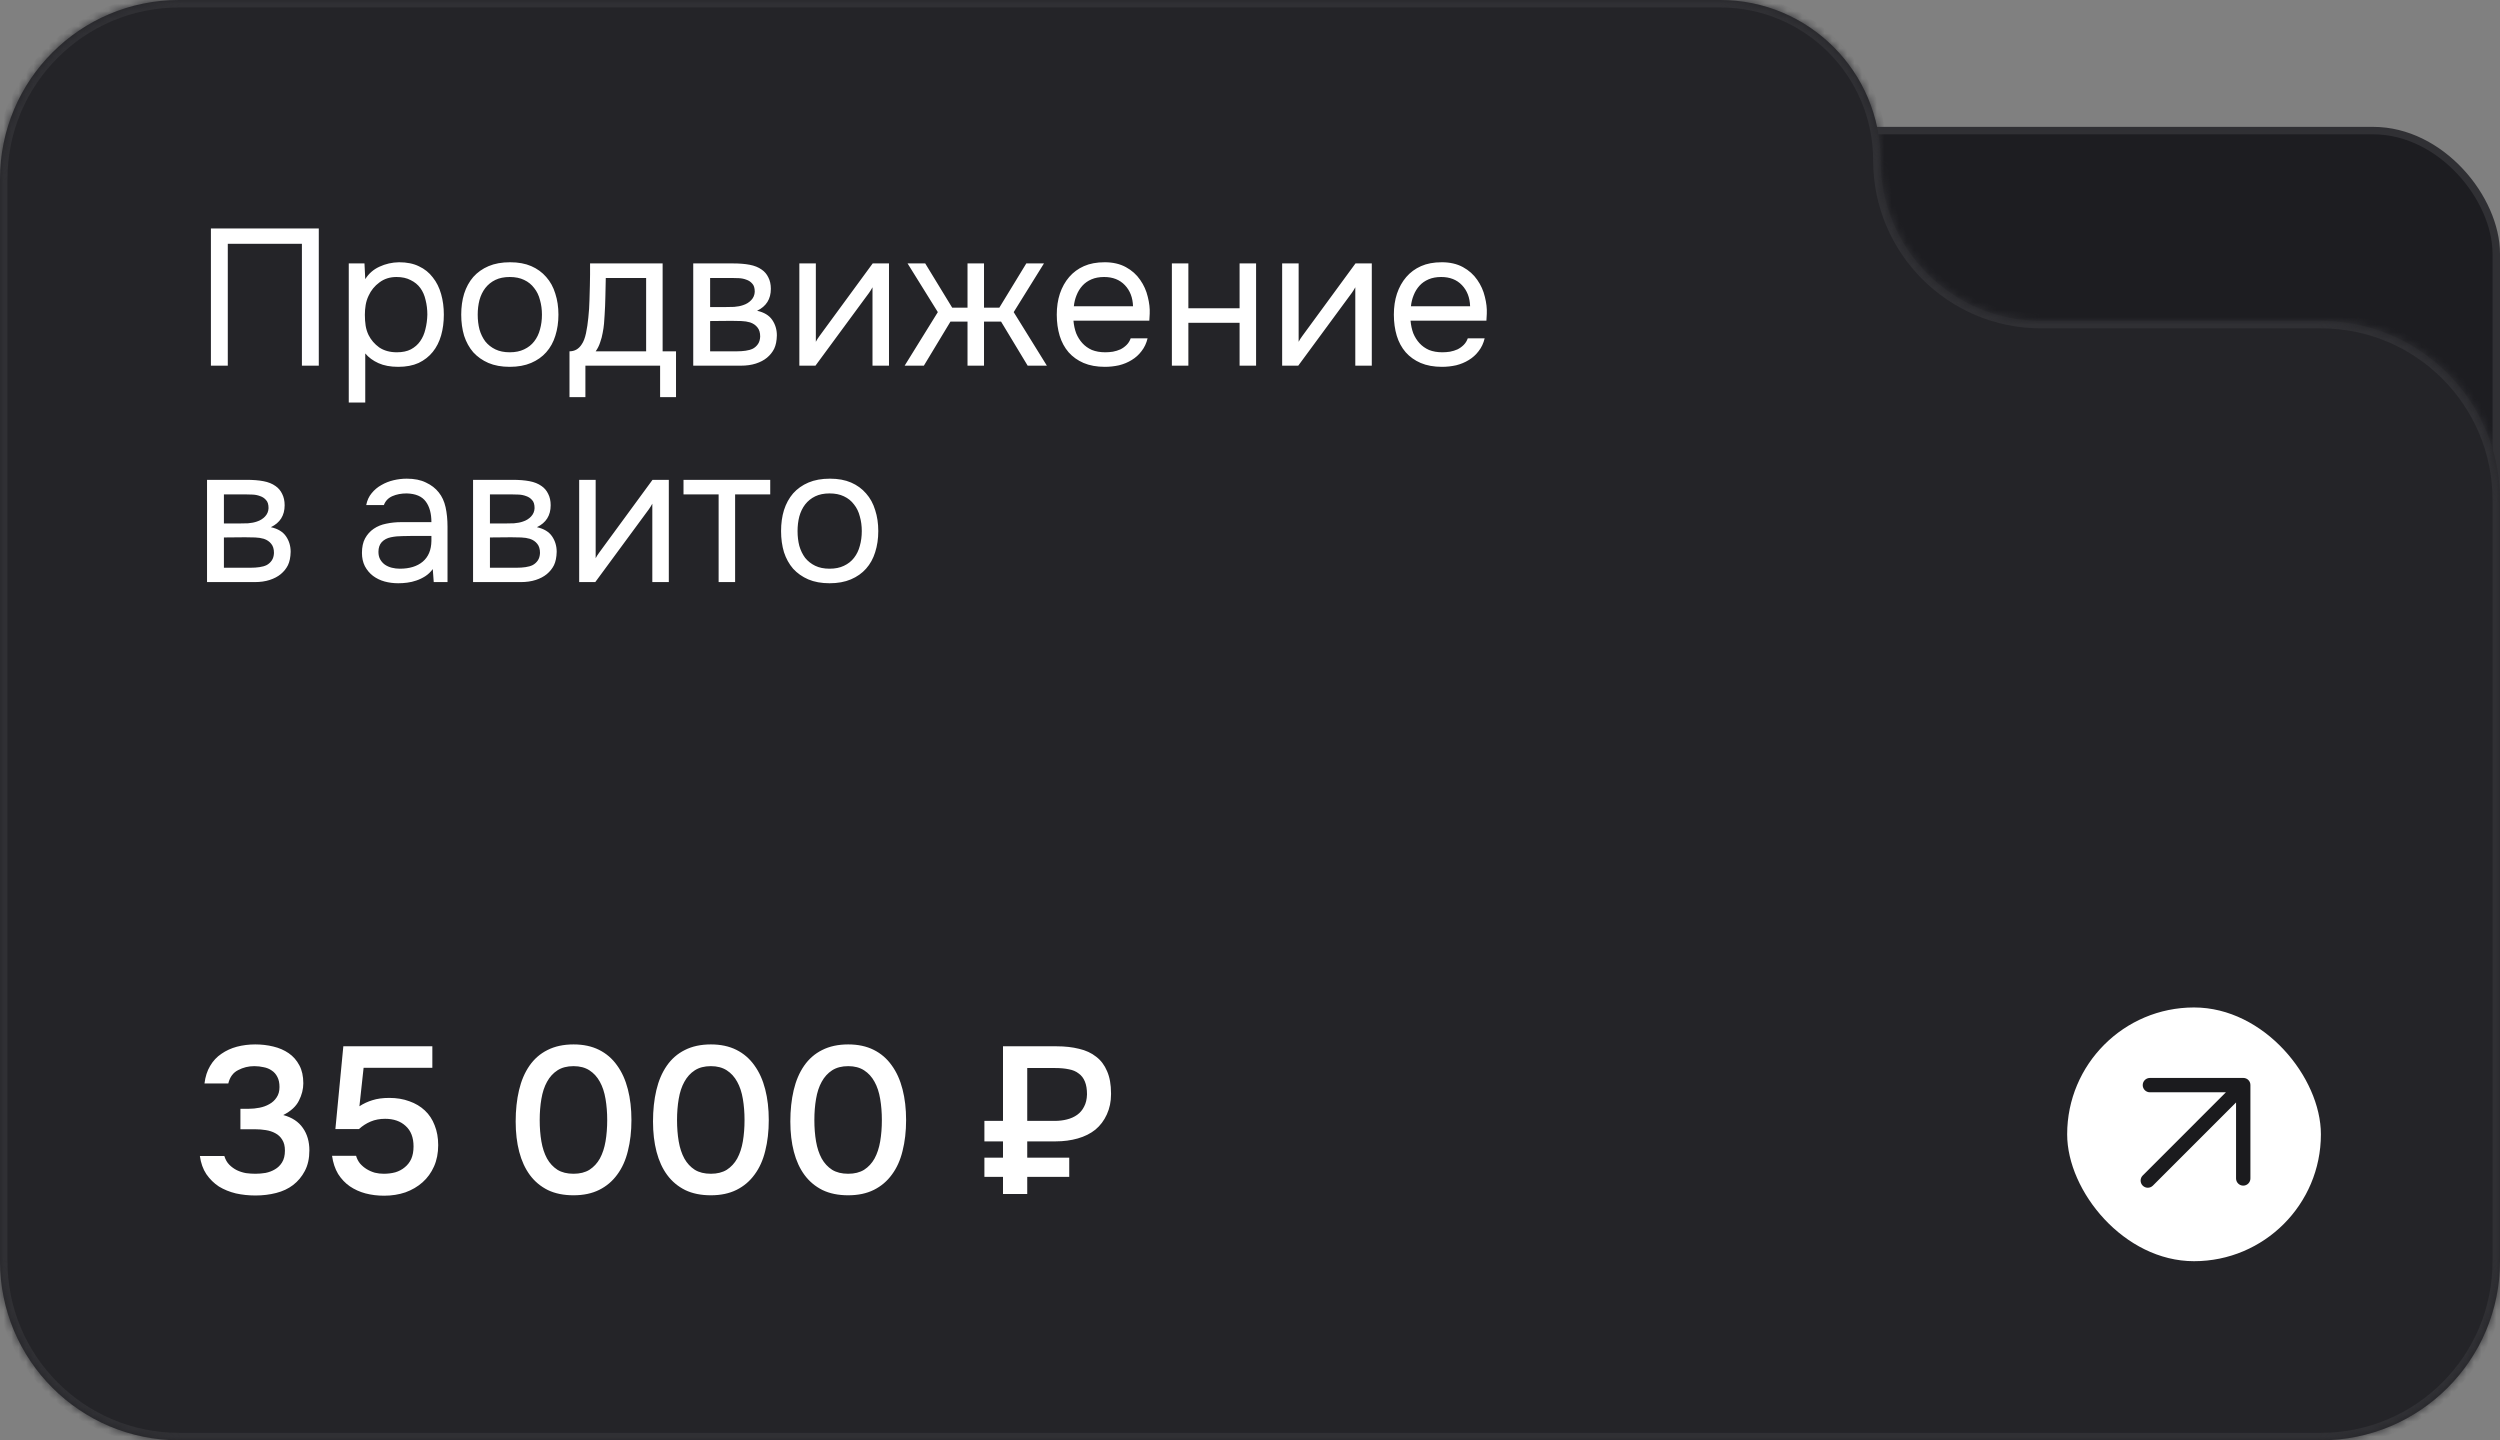
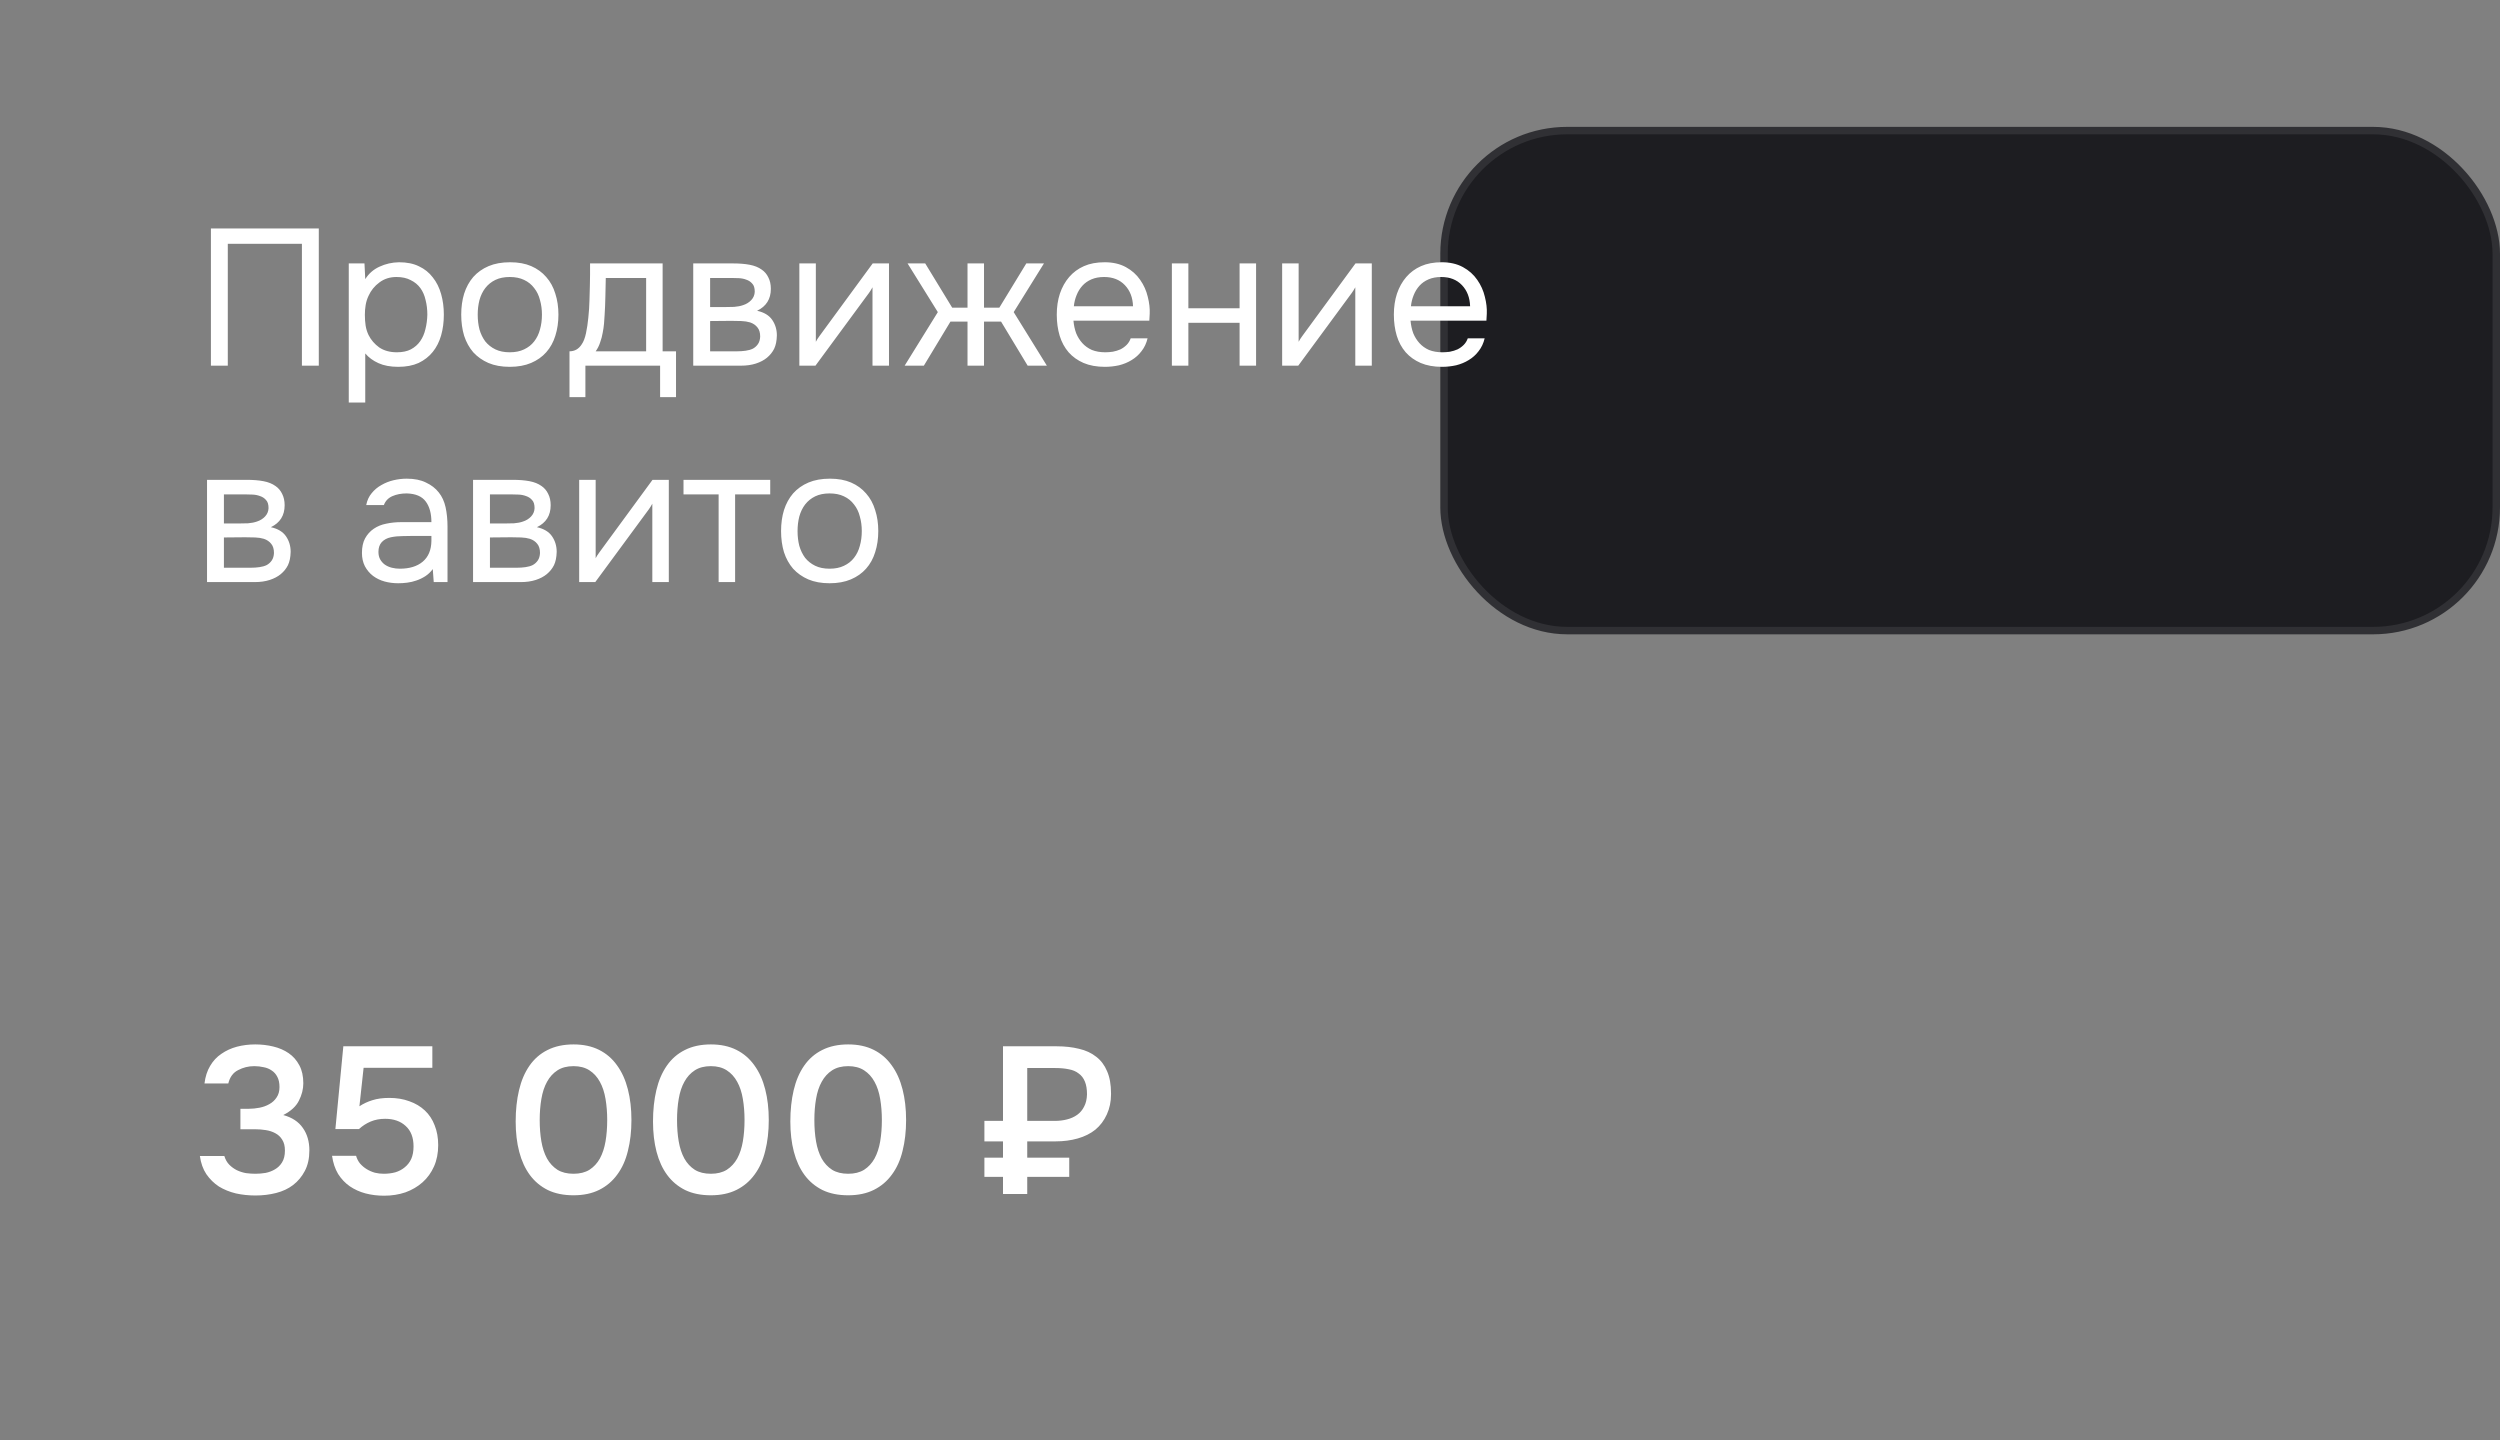
<svg xmlns="http://www.w3.org/2000/svg" width="335" height="193" viewBox="0 0 335 193" fill="none">
  <rect x="0" y="0" width="335" height="193" fill="#808080" stroke="none" />
  <rect x="193.5" y="17.5" width="141" height="67" rx="16.5" fill="#1D1D21" stroke="#303034" />
  <mask id="path-2-inside-1_779_55" fill="white">
-     <path fill-rule="evenodd" clip-rule="evenodd" d="M230.5 0C242.374 0 252 9.626 252 21.5V21.5C252 33.374 261.626 43 273.5 43H311C324.255 43 335 53.745 335 67V169C335 182.255 324.255 193 311 193H24C10.745 193 0 182.255 0 169V43V24C0 10.745 10.745 0 24 0H230.5Z" />
+     <path fill-rule="evenodd" clip-rule="evenodd" d="M230.5 0C242.374 0 252 9.626 252 21.5V21.5C252 33.374 261.626 43 273.5 43H311V169C335 182.255 324.255 193 311 193H24C10.745 193 0 182.255 0 169V43V24C0 10.745 10.745 0 24 0H230.5Z" />
  </mask>
-   <path fill-rule="evenodd" clip-rule="evenodd" d="M230.5 0C242.374 0 252 9.626 252 21.5V21.5C252 33.374 261.626 43 273.5 43H311C324.255 43 335 53.745 335 67V169C335 182.255 324.255 193 311 193H24C10.745 193 0 182.255 0 169V43V24C0 10.745 10.745 0 24 0H230.5Z" fill="#242428" />
-   <path d="M273.5 44H311V42H273.5V44ZM334 67V169H336V67H334ZM311 192H24V194H311V192ZM1 169V43H-1V169H1ZM-1 24V43H1V24H-1ZM230.5 -1H24V1H230.5V-1ZM1 24C1 11.297 11.297 1 24 1V-1C10.193 -1 -1 10.193 -1 24H1ZM24 192C11.297 192 1 181.703 1 169H-1C-1 182.807 10.193 194 24 194V192ZM334 169C334 181.703 323.703 192 311 192V194C324.807 194 336 182.807 336 169H334ZM311 44C323.703 44 334 54.297 334 67H336C336 53.193 324.807 42 311 42V44ZM253 21.5C253 9.074 242.926 -1 230.5 -1V1C241.822 1 251 10.178 251 21.5H253ZM251 21.5C251 33.926 261.074 44 273.5 44V42C262.178 42 253 32.822 253 21.5H251Z" fill="#303034" mask="url(#path-2-inside-1_779_55)" />
-   <rect x="277" y="135" width="34" height="34" rx="17" fill="white" />
-   <path fill-rule="evenodd" clip-rule="evenodd" d="M298.271 146.368H288.087C287.555 146.368 287.125 145.938 287.125 145.406V145.406C287.125 144.875 287.555 144.444 288.087 144.444H300.611C301.133 144.444 301.555 144.867 301.555 145.389V157.913C301.555 158.444 301.125 158.875 300.593 158.875V158.875C300.062 158.875 299.631 158.443 299.631 157.912C299.631 154.139 299.631 151.75 299.631 147.729L288.485 158.875C288.109 159.251 287.5 159.251 287.125 158.875V158.875C286.749 158.499 286.749 157.89 287.125 157.515L298.271 146.368Z" fill="#1B1B1E" />
  <path d="M42.718 49H40.456V32.672H30.524V49H28.262V30.618H42.718V49ZM48.944 53.94H46.734V35.298H48.84L48.944 37.404C49.412 36.659 50.045 36.104 50.842 35.74C51.657 35.359 52.532 35.159 53.468 35.142C54.526 35.142 55.418 35.324 56.146 35.688C56.892 36.035 57.507 36.529 57.992 37.17C58.495 37.794 58.867 38.539 59.11 39.406C59.353 40.255 59.474 41.174 59.474 42.162C59.474 43.167 59.353 44.095 59.11 44.944C58.867 45.793 58.495 46.53 57.992 47.154C57.489 47.778 56.857 48.272 56.094 48.636C55.331 48.983 54.422 49.156 53.364 49.156C52.324 49.156 51.44 48.991 50.712 48.662C49.984 48.333 49.395 47.899 48.944 47.362V53.94ZM53.182 47.206C53.928 47.206 54.551 47.076 55.054 46.816C55.574 46.539 55.99 46.175 56.302 45.724C56.632 45.256 56.865 44.719 57.004 44.112C57.16 43.505 57.247 42.855 57.264 42.162C57.264 41.469 57.186 40.819 57.03 40.212C56.892 39.588 56.657 39.051 56.328 38.6C55.999 38.149 55.566 37.794 55.028 37.534C54.508 37.257 53.876 37.118 53.13 37.118C52.246 37.118 51.483 37.361 50.842 37.846C50.201 38.314 49.715 38.912 49.386 39.64C49.196 40.039 49.066 40.455 48.996 40.888C48.927 41.304 48.892 41.737 48.892 42.188C48.892 42.708 48.927 43.193 48.996 43.644C49.066 44.077 49.196 44.493 49.386 44.892C49.715 45.551 50.192 46.105 50.816 46.556C51.458 46.989 52.246 47.206 53.182 47.206ZM68.356 35.142C69.448 35.142 70.393 35.315 71.19 35.662C71.987 36.009 72.655 36.494 73.192 37.118C73.747 37.742 74.154 38.487 74.414 39.354C74.691 40.203 74.83 41.139 74.83 42.162C74.83 43.185 74.691 44.129 74.414 44.996C74.154 45.845 73.747 46.582 73.192 47.206C72.655 47.813 71.979 48.289 71.164 48.636C70.349 48.983 69.396 49.156 68.304 49.156C67.212 49.156 66.259 48.983 65.444 48.636C64.647 48.289 63.971 47.813 63.416 47.206C62.879 46.582 62.471 45.845 62.194 44.996C61.934 44.129 61.804 43.185 61.804 42.162C61.804 41.139 61.934 40.203 62.194 39.354C62.471 38.487 62.879 37.742 63.416 37.118C63.971 36.494 64.655 36.009 65.47 35.662C66.285 35.315 67.247 35.142 68.356 35.142ZM68.304 47.206C69.049 47.206 69.691 47.076 70.228 46.816C70.783 46.556 71.233 46.201 71.58 45.75C71.944 45.282 72.204 44.745 72.36 44.138C72.533 43.531 72.62 42.873 72.62 42.162C72.62 41.469 72.533 40.819 72.36 40.212C72.204 39.588 71.944 39.051 71.58 38.6C71.233 38.132 70.783 37.768 70.228 37.508C69.691 37.248 69.049 37.118 68.304 37.118C67.559 37.118 66.917 37.248 66.38 37.508C65.843 37.768 65.392 38.132 65.028 38.6C64.681 39.051 64.421 39.588 64.248 40.212C64.092 40.819 64.014 41.469 64.014 42.162C64.014 42.873 64.092 43.531 64.248 44.138C64.421 44.745 64.681 45.282 65.028 45.75C65.392 46.201 65.843 46.556 66.38 46.816C66.917 47.076 67.559 47.206 68.304 47.206ZM79.042 38.314C79.06 37.811 79.068 37.309 79.068 36.806C79.068 36.303 79.068 35.801 79.068 35.298H88.792V47.076H90.586V53.212H88.454V49H78.444V53.212H76.312V47.076C77.006 47.076 77.552 46.764 77.95 46.14C78.193 45.793 78.384 45.299 78.522 44.658C78.661 43.999 78.765 43.306 78.834 42.578C78.921 41.781 78.973 40.992 78.99 40.212C79.025 39.415 79.042 38.782 79.042 38.314ZM86.582 37.248H81.174C81.157 37.976 81.14 38.791 81.122 39.692C81.105 40.593 81.07 41.434 81.018 42.214C81.001 42.561 80.975 42.942 80.94 43.358C80.906 43.757 80.845 44.173 80.758 44.606C80.689 45.022 80.576 45.447 80.42 45.88C80.282 46.313 80.082 46.712 79.822 47.076H86.582V37.248ZM92.894 35.298H98.198C99.082 35.298 99.836 35.359 100.46 35.48C101.102 35.601 101.639 35.818 102.072 36.13C102.454 36.39 102.748 36.737 102.956 37.17C103.182 37.603 103.294 38.115 103.294 38.704C103.294 40.073 102.679 41.053 101.448 41.642C102.384 41.85 103.06 42.257 103.476 42.864C103.892 43.471 104.1 44.164 104.1 44.944C104.083 45.672 103.962 46.27 103.736 46.738C103.511 47.189 103.19 47.587 102.774 47.934C102.376 48.263 101.882 48.523 101.292 48.714C100.703 48.905 100.036 49 99.29 49H92.894V35.298ZM95.156 37.248V41.148H97.054C97.488 41.148 97.93 41.139 98.38 41.122C98.831 41.087 99.23 41.009 99.576 40.888C100.01 40.749 100.374 40.524 100.668 40.212C100.963 39.9 101.119 39.527 101.136 39.094C101.136 38.591 101.024 38.227 100.798 38.002C100.59 37.759 100.33 37.586 100.018 37.482C99.706 37.361 99.368 37.291 99.004 37.274C98.64 37.257 98.302 37.248 97.99 37.248H95.156ZM95.156 47.076H98.77C99.169 47.076 99.55 47.05 99.914 46.998C100.296 46.946 100.625 46.851 100.902 46.712C101.18 46.556 101.405 46.348 101.578 46.088C101.752 45.828 101.847 45.499 101.864 45.1C101.864 44.58 101.743 44.173 101.5 43.878C101.258 43.566 100.928 43.341 100.512 43.202C100.166 43.098 99.776 43.037 99.342 43.02C98.909 43.003 98.458 42.994 97.99 42.994L95.156 43.02V47.076ZM109.271 49H107.113V35.298H109.323V45.802C109.444 45.559 109.609 45.299 109.817 45.022C110.025 44.727 110.19 44.502 110.311 44.346L116.941 35.298H119.125V49H116.915V38.496C116.776 38.756 116.62 39.007 116.447 39.25C116.291 39.475 116.144 39.675 116.005 39.848L109.271 49ZM129.647 49V43.098H127.359L123.797 49H121.223L125.669 41.824L121.613 35.298H123.979L127.593 41.226H129.647V35.298H131.857V41.226H133.911L137.525 35.298H139.891L135.835 41.824L140.281 49H137.707L134.145 43.098H131.857V49H129.647ZM143.843 42.968C143.895 43.575 144.016 44.138 144.207 44.658C144.415 45.161 144.692 45.603 145.039 45.984C145.385 46.365 145.81 46.669 146.313 46.894C146.833 47.102 147.431 47.206 148.107 47.206C148.436 47.206 148.774 47.18 149.121 47.128C149.485 47.059 149.823 46.955 150.135 46.816C150.447 46.66 150.724 46.461 150.967 46.218C151.209 45.975 151.391 45.681 151.513 45.334H153.775C153.619 45.993 153.35 46.565 152.969 47.05C152.605 47.535 152.163 47.934 151.643 48.246C151.14 48.558 150.577 48.792 149.953 48.948C149.329 49.087 148.696 49.156 148.055 49.156C146.963 49.156 146.009 48.983 145.195 48.636C144.397 48.289 143.73 47.813 143.193 47.206C142.655 46.582 142.257 45.845 141.997 44.996C141.737 44.129 141.607 43.185 141.607 42.162C141.607 41.139 141.745 40.203 142.023 39.354C142.317 38.487 142.733 37.742 143.271 37.118C143.808 36.494 144.467 36.009 145.247 35.662C146.027 35.315 146.954 35.142 148.029 35.142C149.121 35.142 150.065 35.359 150.863 35.792C151.66 36.225 152.301 36.797 152.787 37.508C153.272 38.201 153.61 38.955 153.801 39.77C154.009 40.585 154.095 41.339 154.061 42.032C154.061 42.188 154.052 42.344 154.035 42.5C154.035 42.656 154.026 42.812 154.009 42.968H143.843ZM151.825 41.044C151.79 39.883 151.426 38.938 150.733 38.21C150.039 37.482 149.112 37.118 147.951 37.118C147.309 37.118 146.746 37.222 146.261 37.43C145.775 37.638 145.368 37.924 145.039 38.288C144.709 38.652 144.449 39.077 144.259 39.562C144.068 40.03 143.947 40.524 143.895 41.044H151.825ZM157.031 49V35.298H159.241V41.304H166.105V35.298H168.315V49H166.105V43.254H159.241V49H157.031ZM173.966 49H171.808V35.298H174.018V45.802C174.14 45.559 174.304 45.299 174.512 45.022C174.72 44.727 174.885 44.502 175.006 44.346L181.636 35.298H183.82V49H181.61V38.496C181.472 38.756 181.316 39.007 181.142 39.25C180.986 39.475 180.839 39.675 180.7 39.848L173.966 49ZM189.013 42.968C189.065 43.575 189.186 44.138 189.377 44.658C189.585 45.161 189.862 45.603 190.209 45.984C190.555 46.365 190.98 46.669 191.483 46.894C192.003 47.102 192.601 47.206 193.277 47.206C193.606 47.206 193.944 47.18 194.291 47.128C194.655 47.059 194.993 46.955 195.305 46.816C195.617 46.66 195.894 46.461 196.137 46.218C196.379 45.975 196.561 45.681 196.683 45.334H198.945C198.789 45.993 198.52 46.565 198.139 47.05C197.775 47.535 197.333 47.934 196.813 48.246C196.31 48.558 195.747 48.792 195.123 48.948C194.499 49.087 193.866 49.156 193.225 49.156C192.133 49.156 191.179 48.983 190.365 48.636C189.567 48.289 188.9 47.813 188.363 47.206C187.825 46.582 187.427 45.845 187.167 44.996C186.907 44.129 186.777 43.185 186.777 42.162C186.777 41.139 186.915 40.203 187.193 39.354C187.487 38.487 187.903 37.742 188.441 37.118C188.978 36.494 189.637 36.009 190.417 35.662C191.197 35.315 192.124 35.142 193.199 35.142C194.291 35.142 195.235 35.359 196.033 35.792C196.83 36.225 197.471 36.797 197.957 37.508C198.442 38.201 198.78 38.955 198.971 39.77C199.179 40.585 199.265 41.339 199.231 42.032C199.231 42.188 199.222 42.344 199.205 42.5C199.205 42.656 199.196 42.812 199.179 42.968H189.013ZM196.995 41.044C196.96 39.883 196.596 38.938 195.903 38.21C195.209 37.482 194.282 37.118 193.121 37.118C192.479 37.118 191.916 37.222 191.431 37.43C190.945 37.638 190.538 37.924 190.209 38.288C189.879 38.652 189.619 39.077 189.429 39.562C189.238 40.03 189.117 40.524 189.065 41.044H196.995ZM27.742 64.298H33.046C33.93 64.298 34.684 64.359 35.308 64.48C35.949 64.601 36.487 64.818 36.92 65.13C37.301 65.39 37.596 65.737 37.804 66.17C38.029 66.603 38.142 67.115 38.142 67.704C38.142 69.073 37.527 70.053 36.296 70.642C37.232 70.85 37.908 71.257 38.324 71.864C38.74 72.471 38.948 73.164 38.948 73.944C38.931 74.672 38.809 75.27 38.584 75.738C38.359 76.189 38.038 76.587 37.622 76.934C37.223 77.263 36.729 77.523 36.14 77.714C35.551 77.905 34.883 78 34.138 78H27.742V64.298ZM30.004 66.248V70.148H31.902C32.335 70.148 32.777 70.139 33.228 70.122C33.679 70.087 34.077 70.009 34.424 69.888C34.857 69.749 35.221 69.524 35.516 69.212C35.811 68.9 35.967 68.527 35.984 68.094C35.984 67.591 35.871 67.227 35.646 67.002C35.438 66.759 35.178 66.586 34.866 66.482C34.554 66.361 34.216 66.291 33.852 66.274C33.488 66.257 33.15 66.248 32.838 66.248H30.004ZM30.004 76.076H33.618C34.017 76.076 34.398 76.05 34.762 75.998C35.143 75.946 35.473 75.851 35.75 75.712C36.027 75.556 36.253 75.348 36.426 75.088C36.599 74.828 36.695 74.499 36.712 74.1C36.712 73.58 36.591 73.173 36.348 72.878C36.105 72.566 35.776 72.341 35.36 72.202C35.013 72.098 34.623 72.037 34.19 72.02C33.757 72.003 33.306 71.994 32.838 71.994L30.004 72.02V76.076ZM57.991 76.258C57.696 76.657 57.358 76.977 56.977 77.22C56.595 77.463 56.197 77.653 55.781 77.792C55.382 77.931 54.975 78.026 54.559 78.078C54.16 78.13 53.761 78.156 53.363 78.156C52.721 78.156 52.115 78.078 51.543 77.922C50.971 77.766 50.451 77.515 49.983 77.168C49.532 76.821 49.168 76.388 48.891 75.868C48.631 75.348 48.501 74.759 48.501 74.1C48.501 73.32 48.639 72.67 48.917 72.15C49.211 71.613 49.601 71.179 50.087 70.85C50.572 70.521 51.127 70.295 51.751 70.174C52.392 70.035 53.068 69.966 53.779 69.966H57.809C57.809 68.805 57.557 67.886 57.055 67.21C56.552 66.517 55.703 66.153 54.507 66.118C53.779 66.118 53.137 66.239 52.583 66.482C52.028 66.725 51.647 67.123 51.439 67.678H49.073C49.194 67.054 49.437 66.525 49.801 66.092C50.165 65.641 50.598 65.277 51.101 65C51.603 64.705 52.149 64.489 52.739 64.35C53.328 64.211 53.917 64.142 54.507 64.142C55.529 64.142 56.387 64.315 57.081 64.662C57.791 64.991 58.363 65.433 58.797 65.988C59.23 66.525 59.533 67.184 59.707 67.964C59.88 68.744 59.967 69.619 59.967 70.59V78H58.121L57.991 76.258ZM55.391 71.812C54.975 71.812 54.489 71.821 53.935 71.838C53.397 71.838 52.877 71.89 52.375 71.994C51.872 72.098 51.465 72.315 51.153 72.644C50.858 72.973 50.711 73.407 50.711 73.944C50.711 74.343 50.789 74.681 50.945 74.958C51.101 75.235 51.309 75.469 51.569 75.66C51.846 75.851 52.158 75.989 52.505 76.076C52.851 76.163 53.207 76.206 53.571 76.206C54.871 76.206 55.893 75.894 56.639 75.27C57.401 74.629 57.791 73.701 57.809 72.488V71.812H55.391ZM63.39 64.298H68.694C69.578 64.298 70.332 64.359 70.956 64.48C71.598 64.601 72.135 64.818 72.568 65.13C72.95 65.39 73.244 65.737 73.452 66.17C73.678 66.603 73.79 67.115 73.79 67.704C73.79 69.073 73.175 70.053 71.944 70.642C72.88 70.85 73.556 71.257 73.972 71.864C74.388 72.471 74.596 73.164 74.596 73.944C74.579 74.672 74.458 75.27 74.232 75.738C74.007 76.189 73.686 76.587 73.27 76.934C72.872 77.263 72.378 77.523 71.788 77.714C71.199 77.905 70.532 78 69.786 78H63.39V64.298ZM65.652 66.248V70.148H67.55C67.984 70.148 68.426 70.139 68.876 70.122C69.327 70.087 69.726 70.009 70.072 69.888C70.506 69.749 70.87 69.524 71.164 69.212C71.459 68.9 71.615 68.527 71.632 68.094C71.632 67.591 71.52 67.227 71.294 67.002C71.086 66.759 70.826 66.586 70.514 66.482C70.202 66.361 69.864 66.291 69.5 66.274C69.136 66.257 68.798 66.248 68.486 66.248H65.652ZM65.652 76.076H69.266C69.665 76.076 70.046 76.05 70.41 75.998C70.792 75.946 71.121 75.851 71.398 75.712C71.676 75.556 71.901 75.348 72.074 75.088C72.248 74.828 72.343 74.499 72.36 74.1C72.36 73.58 72.239 73.173 71.996 72.878C71.754 72.566 71.424 72.341 71.008 72.202C70.662 72.098 70.272 72.037 69.838 72.02C69.405 72.003 68.954 71.994 68.486 71.994L65.652 72.02V76.076ZM79.767 78H77.609V64.298H79.819V74.802C79.941 74.559 80.105 74.299 80.313 74.022C80.521 73.727 80.686 73.502 80.807 73.346L87.437 64.298H89.621V78H87.411V67.496C87.272 67.756 87.117 68.007 86.943 68.25C86.787 68.475 86.64 68.675 86.501 68.848L79.767 78ZM103.211 64.298V66.248H98.505V78H96.296V66.248H91.59V64.298H103.211ZM111.215 64.142C112.307 64.142 113.252 64.315 114.049 64.662C114.847 65.009 115.514 65.494 116.051 66.118C116.606 66.742 117.013 67.487 117.273 68.354C117.551 69.203 117.689 70.139 117.689 71.162C117.689 72.185 117.551 73.129 117.273 73.996C117.013 74.845 116.606 75.582 116.051 76.206C115.514 76.813 114.838 77.289 114.023 77.636C113.209 77.983 112.255 78.156 111.163 78.156C110.071 78.156 109.118 77.983 108.303 77.636C107.506 77.289 106.83 76.813 106.275 76.206C105.738 75.582 105.331 74.845 105.053 73.996C104.793 73.129 104.663 72.185 104.663 71.162C104.663 70.139 104.793 69.203 105.053 68.354C105.331 67.487 105.738 66.742 106.275 66.118C106.83 65.494 107.515 65.009 108.329 64.662C109.144 64.315 110.106 64.142 111.215 64.142ZM111.163 76.206C111.909 76.206 112.55 76.076 113.087 75.816C113.642 75.556 114.093 75.201 114.439 74.75C114.803 74.282 115.063 73.745 115.219 73.138C115.393 72.531 115.479 71.873 115.479 71.162C115.479 70.469 115.393 69.819 115.219 69.212C115.063 68.588 114.803 68.051 114.439 67.6C114.093 67.132 113.642 66.768 113.087 66.508C112.55 66.248 111.909 66.118 111.163 66.118C110.418 66.118 109.777 66.248 109.239 66.508C108.702 66.768 108.251 67.132 107.887 67.6C107.541 68.051 107.281 68.588 107.107 69.212C106.951 69.819 106.873 70.469 106.873 71.162C106.873 71.873 106.951 72.531 107.107 73.138C107.281 73.745 107.541 74.282 107.887 74.75C108.251 75.201 108.702 75.556 109.239 75.816C109.777 76.076 110.418 76.206 111.163 76.206Z" fill="white" />
  <path d="M34.232 160.196C33.317 160.196 32.44 160.103 31.6 159.916C30.76 159.711 30.004 159.403 29.332 158.992C28.679 158.563 28.119 158.012 27.652 157.34C27.204 156.668 26.915 155.856 26.784 154.904H30.06C30.209 155.389 30.433 155.781 30.732 156.08C31.031 156.379 31.367 156.621 31.74 156.808C32.132 156.995 32.543 157.125 32.972 157.2C33.401 157.256 33.821 157.284 34.232 157.284C34.661 157.284 35.109 157.247 35.576 157.172C36.043 157.079 36.463 156.92 36.836 156.696C37.228 156.472 37.545 156.164 37.788 155.772C38.049 155.361 38.18 154.829 38.18 154.176C38.18 153.579 38.059 153.093 37.816 152.72C37.592 152.347 37.284 152.057 36.892 151.852C36.519 151.647 36.089 151.507 35.604 151.432C35.137 151.357 34.661 151.32 34.176 151.32H32.216V148.576H33.364C33.812 148.576 34.279 148.529 34.764 148.436C35.249 148.343 35.688 148.184 36.08 147.96C36.491 147.736 36.817 147.437 37.06 147.064C37.321 146.691 37.452 146.224 37.452 145.664C37.452 145.123 37.359 144.675 37.172 144.32C36.985 143.947 36.733 143.657 36.416 143.452C36.099 143.228 35.735 143.079 35.324 143.004C34.932 142.911 34.512 142.864 34.064 142.864C33.299 142.864 32.58 143.041 31.908 143.396C31.236 143.732 30.797 144.329 30.592 145.188H27.4C27.512 144.273 27.764 143.489 28.156 142.836C28.548 142.164 29.052 141.623 29.668 141.212C30.284 140.783 30.975 140.465 31.74 140.26C32.524 140.055 33.345 139.952 34.204 139.952C35.044 139.952 35.847 140.045 36.612 140.232C37.396 140.419 38.087 140.717 38.684 141.128C39.281 141.539 39.757 142.08 40.112 142.752C40.467 143.405 40.644 144.208 40.644 145.16C40.644 145.944 40.448 146.719 40.056 147.484C39.683 148.249 38.983 148.893 37.956 149.416C39.132 149.733 40.009 150.312 40.588 151.152C41.167 151.973 41.456 152.972 41.456 154.148C41.456 155.231 41.251 156.155 40.84 156.92C40.448 157.667 39.925 158.292 39.272 158.796C38.637 159.281 37.881 159.636 37.004 159.86C36.127 160.084 35.203 160.196 34.232 160.196ZM44.942 151.292L46.006 140.204H57.934V143.088H48.722L48.162 148.24C48.704 147.885 49.282 147.615 49.898 147.428C50.533 147.223 51.289 147.12 52.166 147.12C53.156 147.12 54.052 147.269 54.854 147.568C55.657 147.848 56.348 148.259 56.926 148.8C57.505 149.341 57.944 150.004 58.242 150.788C58.56 151.572 58.718 152.459 58.718 153.448C58.718 154.512 58.532 155.464 58.158 156.304C57.785 157.144 57.272 157.853 56.618 158.432C55.965 159.011 55.2 159.459 54.322 159.776C53.445 160.075 52.493 160.224 51.466 160.224C50.589 160.224 49.758 160.121 48.974 159.916C48.209 159.711 47.509 159.393 46.874 158.964C46.258 158.535 45.736 157.984 45.306 157.312C44.896 156.621 44.625 155.809 44.494 154.876H47.714C47.826 155.268 48.004 155.613 48.246 155.912C48.508 156.211 48.806 156.463 49.142 156.668C49.478 156.873 49.842 157.032 50.234 157.144C50.626 157.237 51.018 157.284 51.41 157.284C51.97 157.284 52.493 157.219 52.978 157.088C53.464 156.939 53.884 156.715 54.238 156.416C54.612 156.117 54.901 155.744 55.106 155.296C55.312 154.829 55.414 154.269 55.414 153.616C55.414 152.421 55.06 151.507 54.35 150.872C53.66 150.237 52.745 149.92 51.606 149.92C50.897 149.92 50.253 150.041 49.674 150.284C49.096 150.527 48.573 150.863 48.106 151.292H44.942ZM84.612 150.088C84.612 151.6 84.454 152.981 84.136 154.232C83.838 155.464 83.362 156.519 82.709 157.396C82.074 158.273 81.271 158.955 80.3 159.44C79.33 159.925 78.182 160.168 76.856 160.168C75.531 160.168 74.383 159.935 73.412 159.468C72.442 158.983 71.639 158.311 71.004 157.452C70.37 156.593 69.894 155.557 69.576 154.344C69.259 153.131 69.1 151.777 69.1 150.284C69.1 148.753 69.25 147.353 69.549 146.084C69.847 144.815 70.314 143.723 70.948 142.808C71.583 141.893 72.386 141.193 73.356 140.708C74.346 140.204 75.513 139.952 76.856 139.952C78.163 139.952 79.302 140.195 80.272 140.68C81.243 141.165 82.046 141.856 82.68 142.752C83.334 143.648 83.819 144.721 84.136 145.972C84.454 147.204 84.612 148.576 84.612 150.088ZM72.32 150.088C72.32 151.115 72.395 152.067 72.544 152.944C72.694 153.821 72.946 154.587 73.3 155.24C73.655 155.875 74.122 156.379 74.701 156.752C75.279 157.107 75.998 157.284 76.856 157.284C77.697 157.284 78.406 157.107 78.984 156.752C79.563 156.379 80.03 155.875 80.385 155.24C80.739 154.587 80.991 153.821 81.141 152.944C81.29 152.067 81.365 151.115 81.365 150.088C81.365 149.08 81.29 148.137 81.141 147.26C80.991 146.364 80.739 145.599 80.385 144.964C80.03 144.311 79.563 143.797 78.984 143.424C78.406 143.051 77.697 142.864 76.856 142.864C75.998 142.864 75.279 143.051 74.701 143.424C74.122 143.797 73.655 144.311 73.3 144.964C72.946 145.599 72.694 146.364 72.544 147.26C72.395 148.137 72.32 149.08 72.32 150.088ZM103.015 150.088C103.015 151.6 102.856 152.981 102.539 154.232C102.24 155.464 101.764 156.519 101.111 157.396C100.476 158.273 99.674 158.955 98.703 159.44C97.732 159.925 96.584 160.168 95.259 160.168C93.933 160.168 92.785 159.935 91.815 159.468C90.844 158.983 90.041 158.311 89.407 157.452C88.772 156.593 88.296 155.557 87.979 154.344C87.662 153.131 87.503 151.777 87.503 150.284C87.503 148.753 87.652 147.353 87.951 146.084C88.249 144.815 88.716 143.723 89.351 142.808C89.986 141.893 90.788 141.193 91.759 140.708C92.748 140.204 93.915 139.952 95.259 139.952C96.566 139.952 97.704 140.195 98.675 140.68C99.645 141.165 100.448 141.856 101.083 142.752C101.736 143.648 102.222 144.721 102.539 145.972C102.856 147.204 103.015 148.576 103.015 150.088ZM90.723 150.088C90.723 151.115 90.797 152.067 90.947 152.944C91.096 153.821 91.348 154.587 91.703 155.24C92.058 155.875 92.524 156.379 93.103 156.752C93.681 157.107 94.4 157.284 95.259 157.284C96.099 157.284 96.808 157.107 97.387 156.752C97.966 156.379 98.432 155.875 98.787 155.24C99.141 154.587 99.394 153.821 99.543 152.944C99.692 152.067 99.767 151.115 99.767 150.088C99.767 149.08 99.692 148.137 99.543 147.26C99.394 146.364 99.141 145.599 98.787 144.964C98.432 144.311 97.966 143.797 97.387 143.424C96.808 143.051 96.099 142.864 95.259 142.864C94.4 142.864 93.681 143.051 93.103 143.424C92.524 143.797 92.058 144.311 91.703 144.964C91.348 145.599 91.096 146.364 90.947 147.26C90.797 148.137 90.723 149.08 90.723 150.088ZM121.417 150.088C121.417 151.6 121.259 152.981 120.941 154.232C120.643 155.464 120.167 156.519 119.513 157.396C118.879 158.273 118.076 158.955 117.105 159.44C116.135 159.925 114.987 160.168 113.661 160.168C112.336 160.168 111.188 159.935 110.217 159.468C109.247 158.983 108.444 158.311 107.809 157.452C107.175 156.593 106.699 155.557 106.381 154.344C106.064 153.131 105.905 151.777 105.905 150.284C105.905 148.753 106.055 147.353 106.353 146.084C106.652 144.815 107.119 143.723 107.753 142.808C108.388 141.893 109.191 141.193 110.161 140.708C111.151 140.204 112.317 139.952 113.661 139.952C114.968 139.952 116.107 140.195 117.077 140.68C118.048 141.165 118.851 141.856 119.485 142.752C120.139 143.648 120.624 144.721 120.941 145.972C121.259 147.204 121.417 148.576 121.417 150.088ZM109.125 150.088C109.125 151.115 109.2 152.067 109.349 152.944C109.499 153.821 109.751 154.587 110.105 155.24C110.46 155.875 110.927 156.379 111.505 156.752C112.084 157.107 112.803 157.284 113.661 157.284C114.501 157.284 115.211 157.107 115.789 156.752C116.368 156.379 116.835 155.875 117.189 155.24C117.544 154.587 117.796 153.821 117.945 152.944C118.095 152.067 118.169 151.115 118.169 150.088C118.169 149.08 118.095 148.137 117.945 147.26C117.796 146.364 117.544 145.599 117.189 144.964C116.835 144.311 116.368 143.797 115.789 143.424C115.211 143.051 114.501 142.864 113.661 142.864C112.803 142.864 112.084 143.051 111.505 143.424C110.927 143.797 110.46 144.311 110.105 144.964C109.751 145.599 109.499 146.364 109.349 147.26C109.2 148.137 109.125 149.08 109.125 150.088ZM131.91 155.128H134.402V152.944H131.91V150.2H134.402V140.204H141.598C142.7 140.204 143.698 140.316 144.594 140.54C145.49 140.745 146.256 141.1 146.89 141.604C147.525 142.089 148.01 142.733 148.346 143.536C148.701 144.339 148.878 145.328 148.878 146.504C148.878 146.56 148.878 146.607 148.878 146.644C148.878 147.615 148.692 148.511 148.318 149.332C147.945 150.153 147.432 150.835 146.778 151.376C146.125 151.899 145.341 152.291 144.426 152.552C143.512 152.813 142.522 152.944 141.458 152.944H137.65V155.128H143.278V157.704H137.65V160H134.402V157.704H131.91V155.128ZM141.318 150.2C141.916 150.2 142.466 150.135 142.97 150.004C143.493 149.873 143.95 149.668 144.342 149.388C144.734 149.108 145.042 148.744 145.266 148.296C145.509 147.848 145.64 147.297 145.658 146.644C145.658 145.953 145.565 145.384 145.378 144.936C145.192 144.469 144.912 144.105 144.538 143.844C144.184 143.564 143.745 143.377 143.222 143.284C142.7 143.172 142.093 143.116 141.402 143.116H137.65V150.2H141.318Z" fill="white" />
</svg>